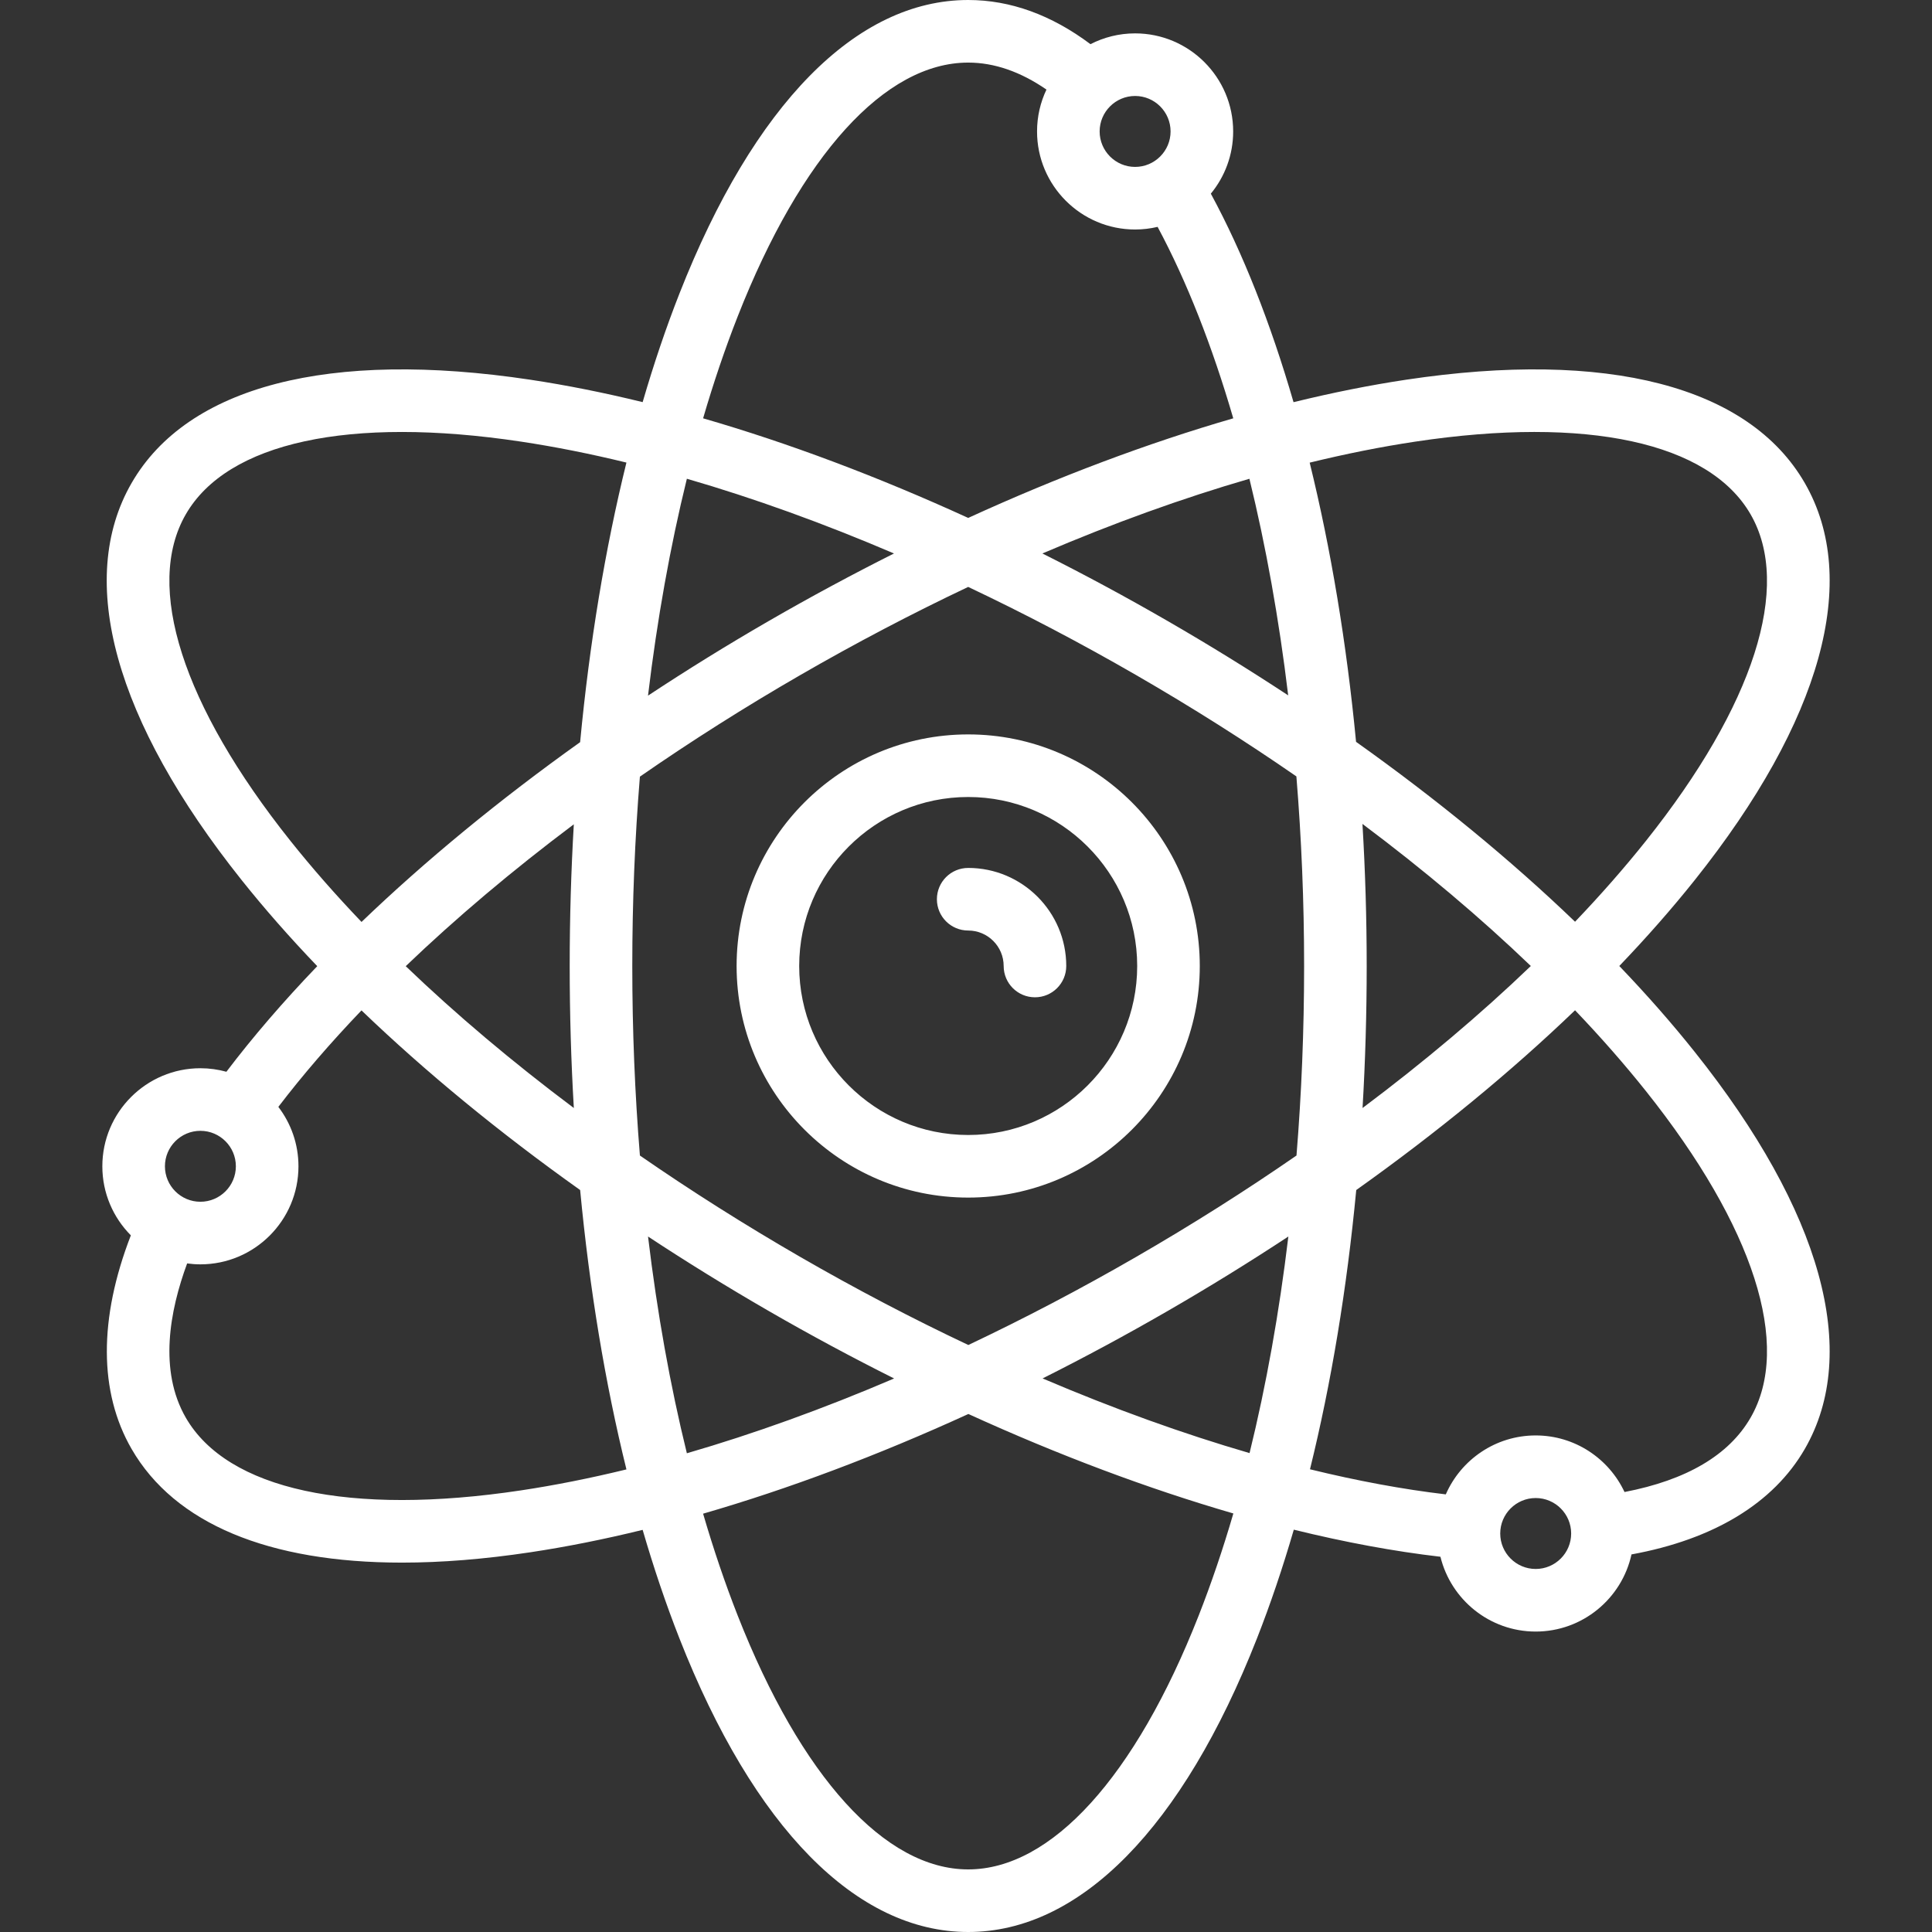
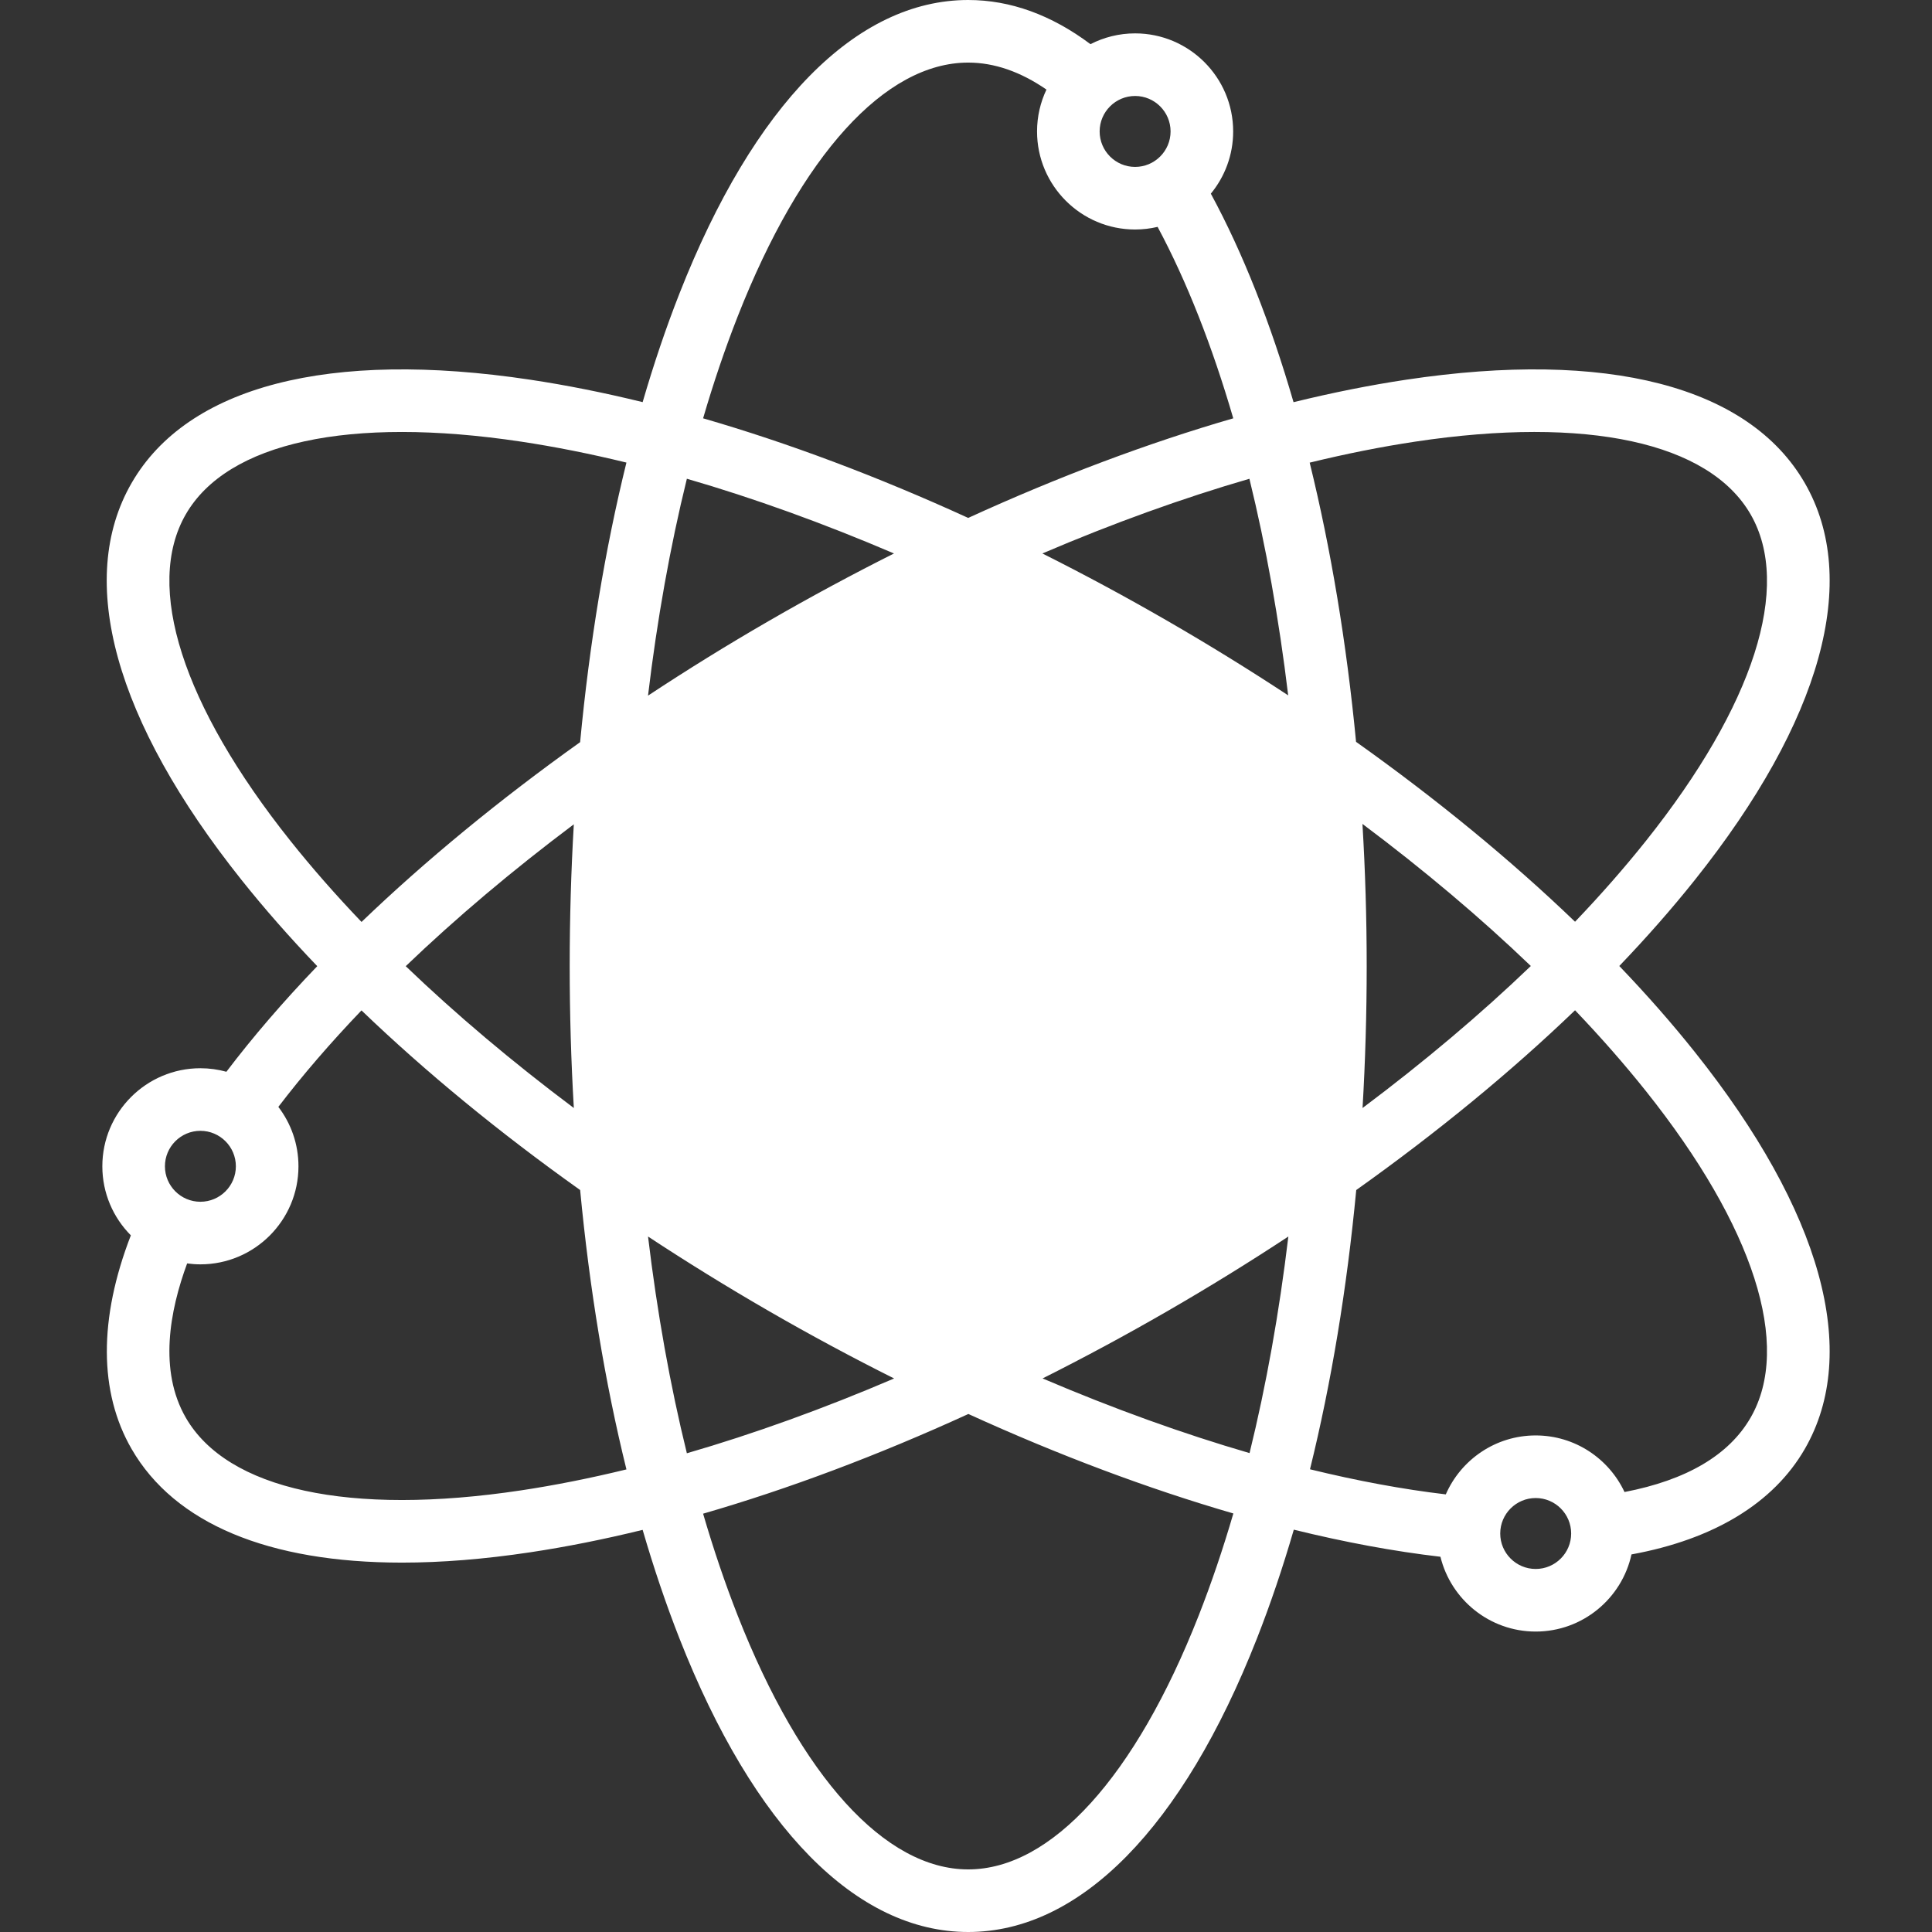
<svg xmlns="http://www.w3.org/2000/svg" viewBox="0 0 463 463" width="36" height="36" enable-background="new 0 0 463 463">
  <rect x="0" y="0" width="463" height="463" fill="#333333" stroke="none" />
  <g fill="#fff">
-     <path d="M232.026 176c-30.603 0-55.5 24.897-55.5 55.5s24.897 55.5 55.5 55.5 55.5-24.897 55.5-55.5-24.898-55.5-55.5-55.5zm0 96c-22.332 0-40.5-18.168-40.5-40.5s18.168-40.5 40.5-40.5 40.5 18.168 40.5 40.5-18.168 40.5-40.5 40.5zM232.026 208c-4.143 0-7.5 3.357-7.5 7.5s3.357 7.5 7.5 7.5c4.687 0 8.5 3.813 8.5 8.5 0 4.143 3.357 7.5 7.5 7.5s7.5-3.357 7.5-7.5c0-12.958-10.542-23.5-23.5-23.5zM388.061 231.5c6.575-6.863 12.633-13.755 18.114-20.633 30.384-38.126 39.736-71.906 26.335-95.117-13.4-23.21-47.329-32.003-95.541-24.752-8.713 1.31-17.729 3.115-26.977 5.384-5.481-18.897-12.136-35.802-19.819-49.969 3.342-4.06 5.352-9.256 5.352-14.913 0-12.958-10.542-23.5-23.5-23.5-3.851 0-7.485.937-10.696 2.586-9.375-7.023-19.213-10.586-29.303-10.586-26.802 0-51.38 24.989-69.206 70.365-3.216 8.185-6.156 16.879-8.812 26.004-9.23-2.262-18.229-4.063-26.926-5.371-48.209-7.248-82.14 1.541-95.542 24.752-13.4 23.211-4.048 56.991 26.336 95.117 5.492 6.891 11.564 13.797 18.153 20.673-8.116 8.455-15.415 16.925-21.773 25.305-1.986-.547-4.073-.845-6.23-.845-12.958 0-23.5 10.542-23.5 23.5 0 6.448 2.612 12.297 6.832 16.547-7.722 19.95-7.677 37.587.183 51.203 10.338 17.905 32.886 27.229 64.788 27.228 9.453 0 19.734-.819 30.754-2.477 8.696-1.308 17.695-3.108 26.926-5.371 2.656 9.125 5.596 17.818 8.812 26.004 17.825 45.376 42.403 70.366 69.205 70.366s51.38-24.99 69.206-70.366c3.221-8.199 6.166-16.908 8.825-26.05 12.229 3.009 24.007 5.198 35.142 6.49 2.51 10.276 11.789 17.927 22.827 17.927 11.237 0 20.652-7.93 22.956-18.487 19.723-3.6 34.036-12.287 41.528-25.263 13.401-23.211 4.049-56.991-26.335-95.117-5.481-6.879-11.539-13.772-18.114-20.634zm-48.862-125.668c41.085-6.182 70.361.169 80.32 17.418 9.958 17.248.818 45.776-25.075 78.269-5.142 6.452-10.823 12.924-16.987 19.374-15.384-14.784-33.069-29.311-52.48-43.114-2.276-23.711-6.038-46.286-11.114-66.908 8.691-2.12 17.158-3.809 25.336-5.039zm-66.923 195.383c-13.373 7.721-26.836 14.775-40.218 21.113-13.433-6.346-26.929-13.404-40.282-21.113-13.383-7.727-26.234-15.866-38.423-24.294-1.204-14.769-1.827-29.968-1.827-45.421 0-15.439.622-30.624 1.824-45.38 12.221-8.471 25.085-16.633 38.426-24.336 13.383-7.727 26.857-14.786 40.25-21.128 13.393 6.341 26.867 13.401 40.25 21.128 13.375 7.722 26.218 15.855 38.399 24.277 1.215 14.78 1.851 29.993 1.851 45.439 0 15.453-.623 30.652-1.827 45.421-12.189 8.428-25.04 16.567-38.423 24.294zm36.476-4.885c-2.19 18.263-5.31 35.688-9.299 51.901-16.001-4.652-32.673-10.667-49.597-17.894 9.986-5.009 19.981-10.394 29.919-16.131 9.955-5.748 19.631-11.722 28.977-17.876zm-94.477 34.018c-16.936 7.247-33.611 13.266-49.668 17.923-3.993-16.224-7.117-33.663-9.308-51.942 9.346 6.154 19.022 12.129 28.977 17.876 9.939 5.738 19.966 11.123 29.999 16.143zm-76.757-64.817c-14.716-11.024-28.241-22.434-40.284-33.99 12.029-11.53 25.574-22.961 40.28-33.999-.654 11.147-.988 22.489-.988 33.958 0 11.494.335 22.861.992 34.031zm17.776-98.823c2.192-18.292 5.317-35.744 9.313-51.979 16.047 4.654 32.712 10.668 49.637 17.909-10.002 5.016-20.015 10.409-29.969 16.156-9.933 5.735-19.611 11.728-28.981 17.914zm94.513-34.07c16.916-7.237 33.572-13.249 49.611-17.901 3.961 16.151 7.09 33.594 9.294 51.907-9.333-6.145-18.996-12.11-28.936-17.849-9.955-5.748-19.967-11.141-29.969-16.157zm76.702 64.812c14.743 11.042 28.291 22.473 40.352 34.05-12.054 11.57-25.594 22.995-40.328 34.032.657-11.17.993-22.537.993-34.031 0-11.49-.348-22.866-1.017-34.051zm-45.983-165.95c0 4.687-3.813 8.5-8.5 8.5s-8.5-3.813-8.5-8.5 3.813-8.5 8.5-8.5 8.5 3.813 8.5 8.5zm-103.746 44.351c15.193-38.672 35.329-60.851 55.246-60.851 6.239 0 12.529 2.173 18.755 6.467-1.444 3.045-2.255 6.445-2.255 10.033 0 12.958 10.542 23.5 23.5 23.5 1.855 0 3.658-.223 5.391-.631 6.989 13.04 13.078 28.54 18.132 45.882-20.478 5.926-41.882 13.971-63.522 23.868-21.644-9.899-43.05-17.944-63.53-23.87 2.502-8.564 5.267-16.719 8.283-24.398zm-132.25 47.399c9.958-17.249 39.235-23.597 80.321-17.418 8.159 1.227 16.604 2.911 25.272 5.023-5.111 20.715-8.849 43.294-11.098 67.007-19.344 13.794-37.03 28.345-52.385 43.081-6.182-6.467-11.879-12.955-17.034-19.424-25.894-32.493-35.034-61.021-25.076-78.269zm3.496 147.75c4.687 0 8.5 3.813 8.5 8.5s-3.813 8.5-8.5 8.5-8.5-3.813-8.5-8.5 3.813-8.5 8.5-8.5zm76.826 86.168c-41.083 6.177-70.362-.169-80.321-17.418-6.524-11.302-3.874-25.618.316-36.971 1.041.141 2.101.221 3.179.221 12.958 0 23.5-10.542 23.5-23.5 0-5.349-1.8-10.283-4.821-14.237 5.845-7.651 12.521-15.387 19.926-23.121 15.364 14.761 33.021 29.265 52.4 43.048 2.249 23.693 5.985 46.254 11.093 66.954-8.668 2.113-17.114 3.797-25.272 5.024zm162.418 29.981c-15.193 38.671-35.328 60.851-55.244 60.851-19.917 0-40.053-22.18-55.245-60.851-3.017-7.679-5.781-15.835-8.285-24.398 20.493-5.93 41.915-13.982 63.573-23.89 21.631 9.868 43.068 17.91 63.503 23.838-2.509 8.582-5.279 16.755-8.302 24.45zm80.756-11.149c-4.687 0-8.5-3.813-8.5-8.5s3.813-8.5 8.5-8.5 8.5 3.813 8.5 8.5-3.814 8.5-8.5 8.5zm51.494-36.25c-5.18 8.972-15.342 14.946-30.207 17.81-3.752-8.002-11.881-13.56-21.287-13.56-9.626 0-17.915 5.82-21.543 14.125-10.313-1.215-21.218-3.242-32.547-6.013 5.104-20.691 8.837-43.24 11.085-66.921 19.394-13.794 37.065-28.311 52.437-43.083 6.164 6.45 11.845 12.922 16.987 19.374 25.893 32.492 35.033 61.02 25.075 78.268z" />
+     <path d="M232.026 176c-30.603 0-55.5 24.897-55.5 55.5s24.897 55.5 55.5 55.5 55.5-24.897 55.5-55.5-24.898-55.5-55.5-55.5zm0 96c-22.332 0-40.5-18.168-40.5-40.5s18.168-40.5 40.5-40.5 40.5 18.168 40.5 40.5-18.168 40.5-40.5 40.5zM232.026 208c-4.143 0-7.5 3.357-7.5 7.5s3.357 7.5 7.5 7.5c4.687 0 8.5 3.813 8.5 8.5 0 4.143 3.357 7.5 7.5 7.5s7.5-3.357 7.5-7.5c0-12.958-10.542-23.5-23.5-23.5zM388.061 231.5c6.575-6.863 12.633-13.755 18.114-20.633 30.384-38.126 39.736-71.906 26.335-95.117-13.4-23.21-47.329-32.003-95.541-24.752-8.713 1.31-17.729 3.115-26.977 5.384-5.481-18.897-12.136-35.802-19.819-49.969 3.342-4.06 5.352-9.256 5.352-14.913 0-12.958-10.542-23.5-23.5-23.5-3.851 0-7.485.937-10.696 2.586-9.375-7.023-19.213-10.586-29.303-10.586-26.802 0-51.38 24.989-69.206 70.365-3.216 8.185-6.156 16.879-8.812 26.004-9.23-2.262-18.229-4.063-26.926-5.371-48.209-7.248-82.14 1.541-95.542 24.752-13.4 23.211-4.048 56.991 26.336 95.117 5.492 6.891 11.564 13.797 18.153 20.673-8.116 8.455-15.415 16.925-21.773 25.305-1.986-.547-4.073-.845-6.23-.845-12.958 0-23.5 10.542-23.5 23.5 0 6.448 2.612 12.297 6.832 16.547-7.722 19.95-7.677 37.587.183 51.203 10.338 17.905 32.886 27.229 64.788 27.228 9.453 0 19.734-.819 30.754-2.477 8.696-1.308 17.695-3.108 26.926-5.371 2.656 9.125 5.596 17.818 8.812 26.004 17.825 45.376 42.403 70.366 69.205 70.366s51.38-24.99 69.206-70.366c3.221-8.199 6.166-16.908 8.825-26.05 12.229 3.009 24.007 5.198 35.142 6.49 2.51 10.276 11.789 17.927 22.827 17.927 11.237 0 20.652-7.93 22.956-18.487 19.723-3.6 34.036-12.287 41.528-25.263 13.401-23.211 4.049-56.991-26.335-95.117-5.481-6.879-11.539-13.772-18.114-20.634zm-48.862-125.668c41.085-6.182 70.361.169 80.32 17.418 9.958 17.248.818 45.776-25.075 78.269-5.142 6.452-10.823 12.924-16.987 19.374-15.384-14.784-33.069-29.311-52.48-43.114-2.276-23.711-6.038-46.286-11.114-66.908 8.691-2.12 17.158-3.809 25.336-5.039zm-66.923 195.383zm36.476-4.885c-2.19 18.263-5.31 35.688-9.299 51.901-16.001-4.652-32.673-10.667-49.597-17.894 9.986-5.009 19.981-10.394 29.919-16.131 9.955-5.748 19.631-11.722 28.977-17.876zm-94.477 34.018c-16.936 7.247-33.611 13.266-49.668 17.923-3.993-16.224-7.117-33.663-9.308-51.942 9.346 6.154 19.022 12.129 28.977 17.876 9.939 5.738 19.966 11.123 29.999 16.143zm-76.757-64.817c-14.716-11.024-28.241-22.434-40.284-33.99 12.029-11.53 25.574-22.961 40.28-33.999-.654 11.147-.988 22.489-.988 33.958 0 11.494.335 22.861.992 34.031zm17.776-98.823c2.192-18.292 5.317-35.744 9.313-51.979 16.047 4.654 32.712 10.668 49.637 17.909-10.002 5.016-20.015 10.409-29.969 16.156-9.933 5.735-19.611 11.728-28.981 17.914zm94.513-34.07c16.916-7.237 33.572-13.249 49.611-17.901 3.961 16.151 7.09 33.594 9.294 51.907-9.333-6.145-18.996-12.11-28.936-17.849-9.955-5.748-19.967-11.141-29.969-16.157zm76.702 64.812c14.743 11.042 28.291 22.473 40.352 34.05-12.054 11.57-25.594 22.995-40.328 34.032.657-11.17.993-22.537.993-34.031 0-11.49-.348-22.866-1.017-34.051zm-45.983-165.95c0 4.687-3.813 8.5-8.5 8.5s-8.5-3.813-8.5-8.5 3.813-8.5 8.5-8.5 8.5 3.813 8.5 8.5zm-103.746 44.351c15.193-38.672 35.329-60.851 55.246-60.851 6.239 0 12.529 2.173 18.755 6.467-1.444 3.045-2.255 6.445-2.255 10.033 0 12.958 10.542 23.5 23.5 23.5 1.855 0 3.658-.223 5.391-.631 6.989 13.04 13.078 28.54 18.132 45.882-20.478 5.926-41.882 13.971-63.522 23.868-21.644-9.899-43.05-17.944-63.53-23.87 2.502-8.564 5.267-16.719 8.283-24.398zm-132.25 47.399c9.958-17.249 39.235-23.597 80.321-17.418 8.159 1.227 16.604 2.911 25.272 5.023-5.111 20.715-8.849 43.294-11.098 67.007-19.344 13.794-37.03 28.345-52.385 43.081-6.182-6.467-11.879-12.955-17.034-19.424-25.894-32.493-35.034-61.021-25.076-78.269zm3.496 147.75c4.687 0 8.5 3.813 8.5 8.5s-3.813 8.5-8.5 8.5-8.5-3.813-8.5-8.5 3.813-8.5 8.5-8.5zm76.826 86.168c-41.083 6.177-70.362-.169-80.321-17.418-6.524-11.302-3.874-25.618.316-36.971 1.041.141 2.101.221 3.179.221 12.958 0 23.5-10.542 23.5-23.5 0-5.349-1.8-10.283-4.821-14.237 5.845-7.651 12.521-15.387 19.926-23.121 15.364 14.761 33.021 29.265 52.4 43.048 2.249 23.693 5.985 46.254 11.093 66.954-8.668 2.113-17.114 3.797-25.272 5.024zm162.418 29.981c-15.193 38.671-35.328 60.851-55.244 60.851-19.917 0-40.053-22.18-55.245-60.851-3.017-7.679-5.781-15.835-8.285-24.398 20.493-5.93 41.915-13.982 63.573-23.89 21.631 9.868 43.068 17.91 63.503 23.838-2.509 8.582-5.279 16.755-8.302 24.45zm80.756-11.149c-4.687 0-8.5-3.813-8.5-8.5s3.813-8.5 8.5-8.5 8.5 3.813 8.5 8.5-3.814 8.5-8.5 8.5zm51.494-36.25c-5.18 8.972-15.342 14.946-30.207 17.81-3.752-8.002-11.881-13.56-21.287-13.56-9.626 0-17.915 5.82-21.543 14.125-10.313-1.215-21.218-3.242-32.547-6.013 5.104-20.691 8.837-43.24 11.085-66.921 19.394-13.794 37.065-28.311 52.437-43.083 6.164 6.45 11.845 12.922 16.987 19.374 25.893 32.492 35.033 61.02 25.075 78.268z" />
  </g>
</svg>